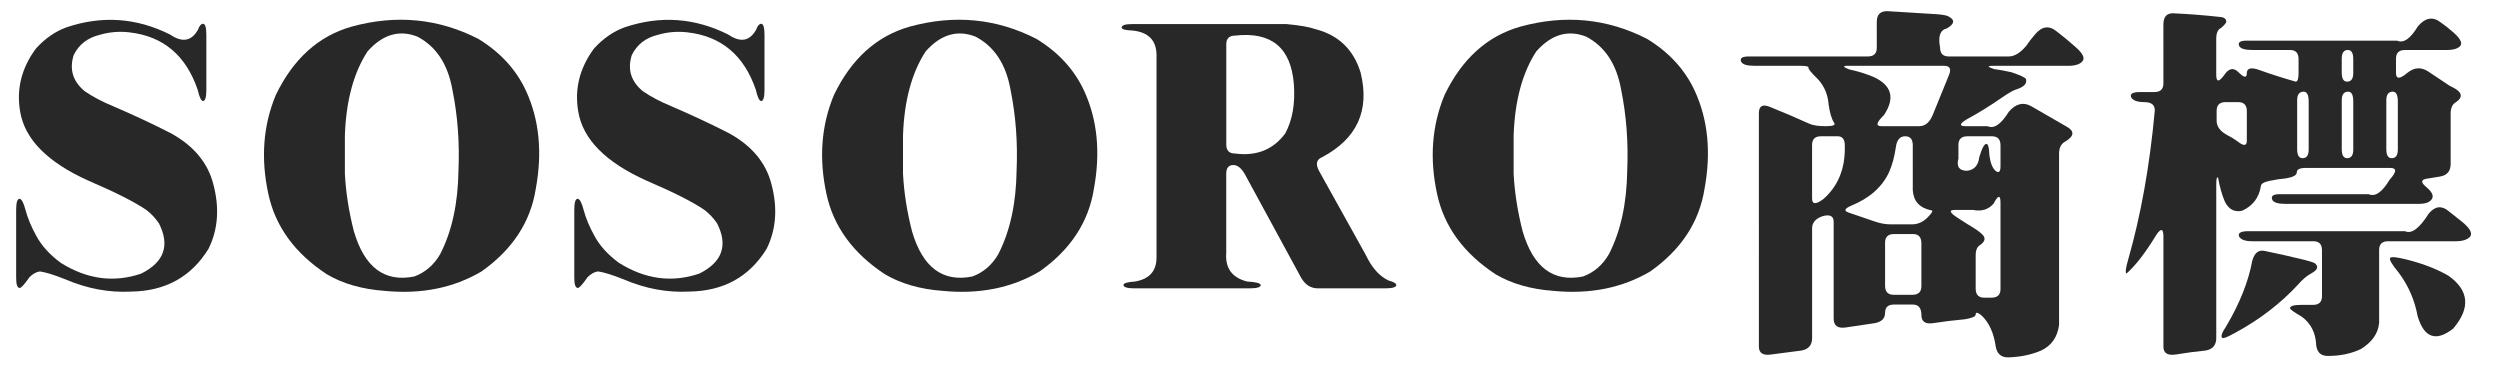
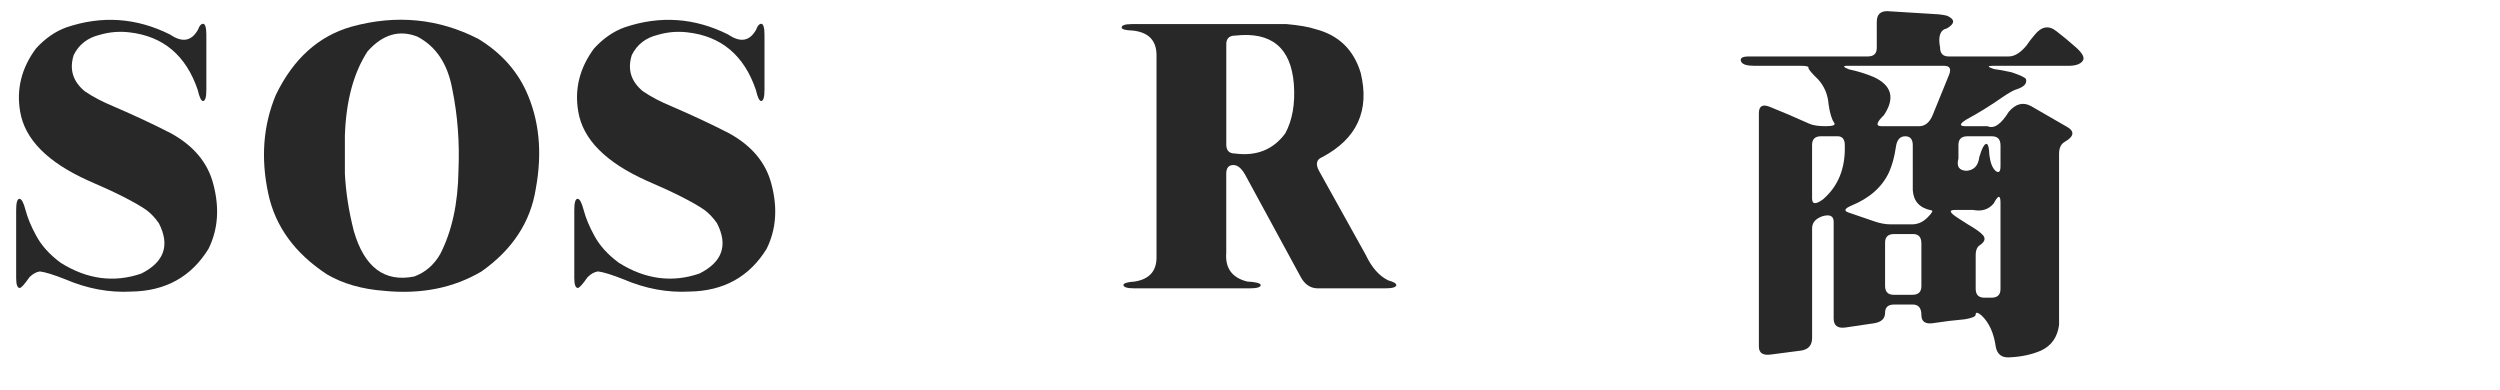
<svg xmlns="http://www.w3.org/2000/svg" version="1.1" id="圖層_1" x="0px" y="0px" width="122.231px" height="19.055px" viewBox="0 0 122.231 19.055" enable-background="new 0 0 122.231 19.055" xml:space="preserve">
  <g>
    <path fill="#282828" d="M3.252,1.336C4.986,0.75,6.674,0.867,8.314,1.688c0.598,0.41,1.055,0.328,1.371-0.246   c0.059-0.176,0.141-0.27,0.246-0.281c0.105,0.012,0.158,0.193,0.158,0.545v2.689c0,0.352-0.053,0.533-0.158,0.545   c-0.094,0-0.182-0.182-0.264-0.545C9.094,2.707,7.98,1.77,6.328,1.582C5.836,1.523,5.35,1.564,4.869,1.705   C4.283,1.846,3.861,2.174,3.604,2.689C3.381,3.393,3.563,3.984,4.148,4.465c0.398,0.27,0.867,0.516,1.406,0.738   C6.563,5.637,7.5,6.076,8.367,6.521c1.102,0.609,1.787,1.43,2.057,2.461c0.316,1.172,0.24,2.232-0.229,3.182   c-0.844,1.371-2.104,2.068-3.779,2.092c-1.078,0.059-2.15-0.141-3.217-0.598c-0.563-0.223-0.979-0.352-1.248-0.387   c-0.176,0.023-0.346,0.117-0.51,0.281c-0.246,0.352-0.404,0.527-0.475,0.527c-0.117,0-0.176-0.164-0.176-0.492v-3.322   c0-0.352,0.053-0.533,0.158-0.545c0.105,0,0.205,0.182,0.299,0.545c0.105,0.398,0.281,0.82,0.527,1.266   c0.258,0.48,0.656,0.92,1.195,1.318c1.289,0.809,2.602,0.984,3.938,0.527c1.125-0.563,1.412-1.383,0.861-2.461   c-0.188-0.27-0.393-0.486-0.615-0.65c-0.563-0.387-1.5-0.861-2.813-1.424C2.326,7.939,1.207,6.809,0.984,5.449   c-0.188-1.102,0.07-2.127,0.773-3.076C2.203,1.881,2.701,1.535,3.252,1.336z" />
    <path fill="#282828" d="M17.195,1.301c2.18-0.598,4.242-0.398,6.188,0.598c1.078,0.656,1.857,1.506,2.338,2.549   c0.645,1.406,0.803,3,0.475,4.781c-0.258,1.629-1.143,2.977-2.654,4.043c-1.371,0.809-2.953,1.125-4.746,0.949   c-1.102-0.082-2.039-0.352-2.813-0.809c-1.57-1.031-2.525-2.344-2.865-3.938c-0.375-1.734-0.252-3.346,0.369-4.834   C14.342,2.871,15.578,1.758,17.195,1.301z M20.412,1.793c-0.891-0.352-1.705-0.111-2.443,0.721   c-0.68,1.043-1.049,2.414-1.107,4.113V8.49c0.047,0.914,0.193,1.852,0.439,2.813c0.516,1.77,1.5,2.508,2.953,2.215   c0.539-0.199,0.961-0.563,1.266-1.09c0.574-1.113,0.873-2.479,0.896-4.096c0.059-1.371-0.041-2.689-0.299-3.955   C21.895,3.135,21.326,2.273,20.412,1.793z" />
    <path fill="#282828" d="M30.54,1.336c1.734-0.586,3.422-0.469,5.063,0.352c0.598,0.41,1.055,0.328,1.371-0.246   c0.059-0.176,0.141-0.27,0.246-0.281c0.105,0.012,0.158,0.193,0.158,0.545v2.689c0,0.352-0.053,0.533-0.158,0.545   c-0.094,0-0.182-0.182-0.264-0.545c-0.574-1.688-1.688-2.625-3.34-2.813c-0.492-0.059-0.979-0.018-1.459,0.123   c-0.586,0.141-1.008,0.469-1.266,0.984c-0.223,0.703-0.041,1.295,0.545,1.775c0.398,0.27,0.867,0.516,1.406,0.738   c1.008,0.434,1.945,0.873,2.813,1.318c1.102,0.609,1.787,1.43,2.057,2.461c0.316,1.172,0.24,2.232-0.229,3.182   c-0.844,1.371-2.104,2.068-3.779,2.092c-1.078,0.059-2.15-0.141-3.217-0.598c-0.563-0.223-0.979-0.352-1.248-0.387   c-0.176,0.023-0.346,0.117-0.51,0.281c-0.246,0.352-0.404,0.527-0.475,0.527c-0.117,0-0.176-0.164-0.176-0.492v-3.322   c0-0.352,0.053-0.533,0.158-0.545c0.105,0,0.205,0.182,0.299,0.545c0.105,0.398,0.281,0.82,0.527,1.266   c0.258,0.48,0.656,0.92,1.195,1.318c1.289,0.809,2.602,0.984,3.938,0.527c1.125-0.563,1.412-1.383,0.861-2.461   c-0.188-0.27-0.393-0.486-0.615-0.65c-0.563-0.387-1.5-0.861-2.813-1.424c-2.016-0.902-3.135-2.033-3.357-3.393   c-0.188-1.102,0.07-2.127,0.773-3.076C29.491,1.881,29.989,1.535,30.54,1.336z" />
-     <path fill="#282828" d="M44.483,1.301c2.18-0.598,4.242-0.398,6.188,0.598c1.078,0.656,1.857,1.506,2.338,2.549   c0.645,1.406,0.803,3,0.475,4.781c-0.258,1.629-1.143,2.977-2.654,4.043c-1.371,0.809-2.953,1.125-4.746,0.949   c-1.102-0.082-2.039-0.352-2.813-0.809c-1.57-1.031-2.525-2.344-2.865-3.938c-0.375-1.734-0.252-3.346,0.369-4.834   C41.63,2.871,42.866,1.758,44.483,1.301z M47.7,1.793c-0.891-0.352-1.705-0.111-2.443,0.721c-0.68,1.043-1.049,2.414-1.107,4.113   V8.49c0.047,0.914,0.193,1.852,0.439,2.813c0.516,1.77,1.5,2.508,2.953,2.215c0.539-0.199,0.961-0.563,1.266-1.09   c0.574-1.113,0.873-2.479,0.896-4.096c0.059-1.371-0.041-2.689-0.299-3.955C49.183,3.135,48.614,2.273,47.7,1.793z" />
    <path fill="#282828" d="M54.84,1.354c0-0.117,0.164-0.176,0.492-0.176h7.576c0.633,0.059,1.102,0.141,1.406,0.246   c1.137,0.293,1.875,1.008,2.215,2.145c0.445,1.84-0.182,3.211-1.881,4.113c-0.293,0.117-0.34,0.352-0.141,0.703l2.268,4.078   c0.293,0.621,0.662,1.037,1.107,1.248c0.258,0.07,0.387,0.146,0.387,0.229c-0.012,0.105-0.193,0.158-0.545,0.158h-3.287   c-0.352,0-0.627-0.176-0.826-0.527l-2.742-5.045c-0.176-0.305-0.363-0.457-0.563-0.457c-0.234,0-0.352,0.141-0.352,0.422v3.867   c-0.059,0.75,0.281,1.219,1.02,1.406c0.434,0.023,0.656,0.082,0.668,0.176c-0.012,0.105-0.193,0.158-0.545,0.158h-5.625   c-0.352,0-0.533-0.053-0.545-0.158c0-0.094,0.188-0.152,0.563-0.176c0.703-0.117,1.055-0.51,1.055-1.178V2.672   c-0.012-0.703-0.398-1.096-1.16-1.178C55.033,1.482,54.852,1.436,54.84,1.354z M63.26,4.113c-0.141-1.781-1.096-2.572-2.865-2.373   c-0.293,0-0.439,0.141-0.439,0.422v4.904c0,0.293,0.141,0.439,0.422,0.439c1.055,0.141,1.875-0.188,2.461-0.984   C63.189,5.877,63.33,5.074,63.26,4.113z" />
-     <path fill="#282828" d="M74.338,1.301c2.18-0.598,4.242-0.398,6.188,0.598c1.078,0.656,1.857,1.506,2.338,2.549   c0.645,1.406,0.803,3,0.475,4.781c-0.258,1.629-1.143,2.977-2.654,4.043c-1.371,0.809-2.953,1.125-4.746,0.949   c-1.102-0.082-2.039-0.352-2.813-0.809c-1.57-1.031-2.525-2.344-2.865-3.938c-0.375-1.734-0.252-3.346,0.369-4.834   C71.484,2.871,72.721,1.758,74.338,1.301z M77.555,1.793c-0.891-0.352-1.705-0.111-2.443,0.721   c-0.68,1.043-1.049,2.414-1.107,4.113V8.49c0.047,0.914,0.193,1.852,0.439,2.813c0.516,1.77,1.5,2.508,2.953,2.215   c0.539-0.199,0.961-0.563,1.266-1.09c0.574-1.113,0.873-2.479,0.896-4.096c0.059-1.371-0.041-2.689-0.299-3.955   C79.037,3.135,78.469,2.273,77.555,1.793z" />
    <path fill="#282828" d="M91.762,1.055c0-0.34,0.17-0.51,0.51-0.51l2.285,0.141c0.27,0.012,0.486,0.041,0.65,0.088   c0.387,0.176,0.381,0.381-0.018,0.615c-0.328,0.07-0.439,0.381-0.334,0.932c0,0.293,0.141,0.439,0.422,0.439h2.936   c0.281,0,0.568-0.176,0.861-0.527c0.117-0.176,0.252-0.352,0.404-0.527c0.34-0.422,0.697-0.48,1.072-0.176   c0.305,0.234,0.609,0.486,0.914,0.756c0.352,0.305,0.475,0.533,0.369,0.686c-0.117,0.164-0.352,0.246-0.703,0.246h-3.709   c-0.27,0-0.246,0.053,0.07,0.158c0.27,0.035,0.557,0.088,0.861,0.158c0.445,0.152,0.68,0.264,0.703,0.334   c0.059,0.211-0.088,0.375-0.439,0.492c-0.141,0.035-0.375,0.164-0.703,0.387c-0.586,0.41-1.172,0.773-1.758,1.09   c-0.363,0.223-0.375,0.334-0.035,0.334h1.055c0.316,0.141,0.662-0.094,1.037-0.703c0.34-0.398,0.703-0.492,1.09-0.281l1.705,0.984   c0.445,0.234,0.422,0.492-0.07,0.773c-0.176,0.105-0.264,0.299-0.264,0.58v8.367c-0.082,0.598-0.375,1.014-0.879,1.248   c-0.457,0.199-0.984,0.311-1.582,0.334c-0.352,0.012-0.563-0.158-0.633-0.51c-0.094-0.68-0.328-1.195-0.703-1.547   c-0.188-0.152-0.281-0.164-0.281-0.035c0,0.094-0.176,0.17-0.527,0.229c-0.527,0.047-1.055,0.111-1.582,0.193   c-0.363,0.047-0.545-0.088-0.545-0.404c0-0.34-0.141-0.51-0.422-0.51h-0.914c-0.293,0-0.439,0.135-0.439,0.404   c0,0.281-0.176,0.451-0.527,0.51l-1.424,0.211c-0.375,0.047-0.563-0.1-0.563-0.439v-4.729c0-0.281-0.176-0.375-0.527-0.281   c-0.352,0.117-0.527,0.316-0.527,0.598v5.361c0,0.352-0.176,0.557-0.527,0.615l-1.477,0.193c-0.398,0.059-0.598-0.07-0.598-0.387   V5.537c0-0.352,0.176-0.457,0.527-0.316c0.645,0.258,1.289,0.533,1.934,0.826c0.176,0.082,0.445,0.123,0.809,0.123   s0.498-0.059,0.404-0.176c-0.117-0.176-0.205-0.469-0.264-0.879c-0.035-0.48-0.205-0.891-0.51-1.23   c-0.34-0.328-0.498-0.521-0.475-0.58c0.012-0.059-0.123-0.088-0.404-0.088h-2.25c-0.352,0-0.563-0.064-0.633-0.193   c-0.082-0.176,0.041-0.264,0.369-0.264h5.818c0.293,0,0.439-0.141,0.439-0.422V1.055z M90.197,7.154   c0.012-0.328-0.105-0.492-0.352-0.492h-0.809c-0.293,0-0.439,0.141-0.439,0.422v2.619c0,0.293,0.182,0.305,0.545,0.035   C89.869,9.105,90.221,8.244,90.197,7.154z M95.295,3.656c0.117-0.293,0.035-0.439-0.246-0.439h-4.711   c-0.258,0-0.234,0.059,0.07,0.176c0.398,0.082,0.797,0.205,1.195,0.369c0.891,0.41,1.061,1.031,0.51,1.863   C91.738,5.988,91.697,6.17,91.99,6.17h1.846c0.281,0,0.498-0.176,0.65-0.527L95.295,3.656z M93.52,7.102   c0-0.293-0.123-0.439-0.369-0.439c-0.258,0-0.41,0.176-0.457,0.527c-0.07,0.48-0.182,0.891-0.334,1.23   c-0.34,0.727-0.955,1.271-1.846,1.635c-0.328,0.141-0.375,0.252-0.141,0.334l1.283,0.439c0.27,0.094,0.533,0.141,0.791,0.141h1.037   c0.281,0,0.533-0.111,0.756-0.334c0.234-0.234,0.293-0.352,0.176-0.352c-0.563-0.117-0.861-0.445-0.896-0.984V7.102z M93.941,11.9   c0-0.305-0.135-0.457-0.404-0.457h-0.932c-0.293,0-0.439,0.141-0.439,0.422v2.109c0,0.293,0.141,0.439,0.422,0.439h0.914   c0.293,0,0.439-0.141,0.439-0.422V11.9z M97.809,9.914c0-0.398-0.111-0.387-0.334,0.035c-0.246,0.293-0.58,0.398-1.002,0.316   h-0.896c-0.305,0-0.258,0.129,0.141,0.387l0.492,0.316c0.387,0.223,0.639,0.404,0.756,0.545c0.117,0.152,0.07,0.305-0.141,0.457   c-0.152,0.082-0.229,0.252-0.229,0.51v1.635c0,0.293,0.141,0.439,0.422,0.439h0.352c0.293,0,0.439-0.141,0.439-0.422V9.914z    M97.809,7.102c0-0.293-0.141-0.439-0.422-0.439h-1.195c-0.293,0-0.439,0.141-0.439,0.422v0.668   c-0.105,0.387,0.029,0.586,0.404,0.598c0.363-0.035,0.568-0.258,0.615-0.668c0.129-0.434,0.246-0.65,0.352-0.65   c0.082,0.012,0.129,0.193,0.141,0.545c0.047,0.375,0.146,0.633,0.299,0.773c0.164,0.129,0.246,0.053,0.246-0.229V7.102z" />
-     <path fill="#282828" d="M105.774,1.195c0-0.375,0.164-0.557,0.492-0.545c0.75,0.035,1.5,0.094,2.25,0.176   c0.223,0.012,0.334,0.094,0.334,0.246c-0.023,0.07-0.111,0.17-0.264,0.299c-0.152,0.07-0.229,0.246-0.229,0.527v1.758   c0,0.363,0.129,0.369,0.387,0.018c0.223-0.34,0.457-0.387,0.703-0.141c0.27,0.27,0.404,0.287,0.404,0.053s0.176-0.299,0.527-0.193   c0.621,0.223,1.242,0.422,1.863,0.598c0.094,0,0.141-0.135,0.141-0.404V2.883c0-0.293-0.141-0.439-0.422-0.439h-1.846   c-0.352,0-0.563-0.064-0.633-0.193c-0.082-0.176,0.041-0.264,0.369-0.264h7.348c0.316,0.141,0.656-0.094,1.02-0.703   c0.363-0.422,0.732-0.486,1.107-0.193c0.188,0.129,0.375,0.275,0.563,0.439c0.363,0.305,0.504,0.533,0.422,0.686   c-0.105,0.152-0.334,0.229-0.686,0.229h-2.039c-0.293,0-0.439,0.141-0.439,0.422v0.703c0,0.305,0.182,0.305,0.545,0   c0.34-0.281,0.686-0.305,1.037-0.07l1.055,0.703c0.586,0.258,0.686,0.521,0.299,0.791c-0.176,0.094-0.264,0.281-0.264,0.563v2.461   c0,0.352-0.176,0.557-0.527,0.615l-0.65,0.105c-0.281,0.047-0.287,0.182-0.018,0.404c0.281,0.234,0.375,0.428,0.281,0.58   c-0.094,0.164-0.311,0.246-0.65,0.246h-6.521c-0.352,0-0.563-0.064-0.633-0.193c-0.082-0.188,0.035-0.281,0.352-0.281h4.359   c0.316,0.141,0.656-0.094,1.02-0.703c0.352-0.387,0.363-0.58,0.035-0.58h-4.131c-0.293,0-0.439,0.07-0.439,0.211   s-0.176,0.24-0.527,0.299c-0.27,0.023-0.539,0.064-0.809,0.123c-0.281,0.059-0.422,0.146-0.422,0.264   c-0.094,0.563-0.398,0.961-0.914,1.195c-0.375,0.082-0.656-0.064-0.844-0.439c-0.141-0.328-0.252-0.721-0.334-1.178   c-0.059-0.047-0.088,0.059-0.088,0.316v7.523c0,0.352-0.176,0.557-0.527,0.615c-0.48,0.047-0.967,0.111-1.459,0.193   c-0.398,0.059-0.598-0.07-0.598-0.387v-5.379c0-0.387-0.111-0.422-0.334-0.105c-0.539,0.891-1.031,1.529-1.477,1.916   c-0.059-0.059-0.029-0.287,0.088-0.686c0.621-2.168,1.055-4.594,1.301-7.277c0.012-0.281-0.158-0.422-0.51-0.422   s-0.568-0.082-0.65-0.246c-0.059-0.164,0.088-0.246,0.439-0.246h0.703c0.293,0,0.439-0.141,0.439-0.422V1.195z M109.853,5.432   c0-0.293-0.141-0.439-0.422-0.439h-0.615c-0.293,0-0.439,0.141-0.439,0.422v0.492c0,0.281,0.176,0.516,0.527,0.703   c0.164,0.082,0.328,0.182,0.492,0.299c0.305,0.246,0.457,0.234,0.457-0.035V5.432z M110.116,12.762   c0.105-0.398,0.311-0.563,0.615-0.492c0.633,0.129,1.283,0.275,1.951,0.439c0.234,0.059,0.398,0.111,0.492,0.158   c0.199,0.164,0.146,0.328-0.158,0.492c-0.234,0.129-0.451,0.311-0.65,0.545c-0.855,0.926-1.875,1.711-3.059,2.355   c-0.375,0.211-0.592,0.299-0.65,0.264c-0.094-0.059-0.029-0.252,0.193-0.58C109.507,14.83,109.929,13.77,110.116,12.762z    M118.747,10.441c0.305-0.363,0.627-0.404,0.967-0.123l0.686,0.545c0.352,0.293,0.48,0.521,0.387,0.686   c-0.129,0.164-0.369,0.246-0.721,0.246h-3.305c-0.293,0-0.439,0.141-0.439,0.422v3.568c-0.047,0.516-0.346,0.943-0.896,1.283   c-0.48,0.223-1.008,0.334-1.582,0.334c-0.352,0.012-0.551-0.158-0.598-0.51c-0.023-0.609-0.258-1.078-0.703-1.406   c-0.387-0.223-0.58-0.363-0.58-0.422c0.012-0.105,0.193-0.158,0.545-0.158h0.58c0.293,0,0.439-0.141,0.439-0.422v-2.25   c0-0.293-0.141-0.439-0.422-0.439h-2.988c-0.352,0-0.568-0.082-0.65-0.246c-0.047-0.164,0.105-0.246,0.457-0.246h7.664   C117.903,11.455,118.29,11.168,118.747,10.441z M112.876,4.957c0-0.316-0.082-0.475-0.246-0.475c-0.211,0-0.316,0.141-0.316,0.422   v2.391c0,0.293,0.088,0.439,0.264,0.439c0.199,0,0.299-0.141,0.299-0.422V4.957z M115.056,2.883c0-0.293-0.088-0.439-0.264-0.439   c-0.199,0-0.299,0.141-0.299,0.422v0.686c0,0.293,0.088,0.439,0.264,0.439c0.199,0,0.299-0.141,0.299-0.422V2.883z M115.056,4.957   c0-0.316-0.082-0.475-0.246-0.475c-0.211,0-0.316,0.141-0.316,0.422v2.391c0,0.293,0.088,0.439,0.264,0.439   c0.199,0,0.299-0.141,0.299-0.422V4.957z M117.235,4.957c0-0.316-0.082-0.475-0.246-0.475c-0.211,0-0.316,0.141-0.316,0.422v2.391   c0,0.293,0.088,0.439,0.264,0.439c0.199,0,0.299-0.141,0.299-0.422V4.957z M116.866,12.604c0.059-0.059,0.305-0.035,0.738,0.07   c0.82,0.199,1.523,0.469,2.109,0.809c1.008,0.715,1.084,1.576,0.229,2.584c-0.844,0.656-1.424,0.451-1.74-0.615   c-0.141-0.773-0.445-1.477-0.914-2.109C116.937,12.92,116.796,12.674,116.866,12.604z" />
  </g>
</svg>